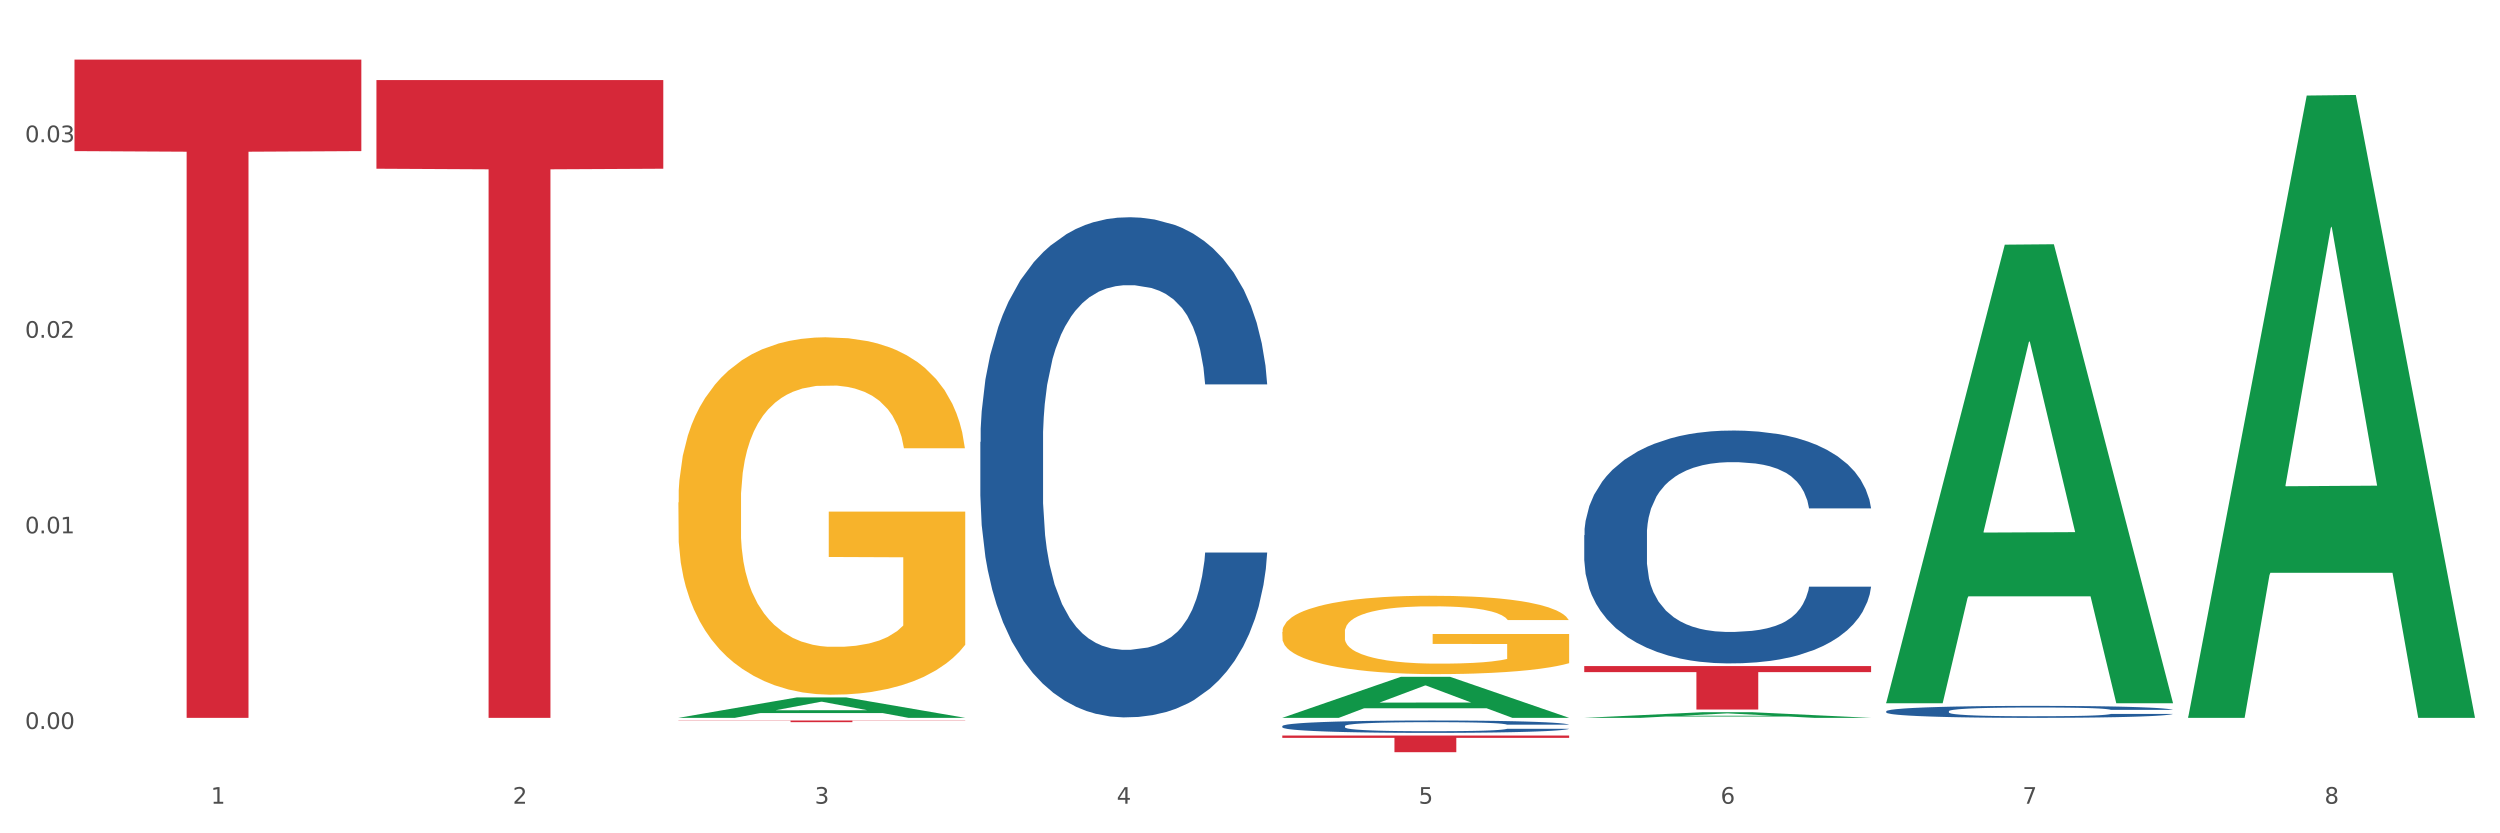
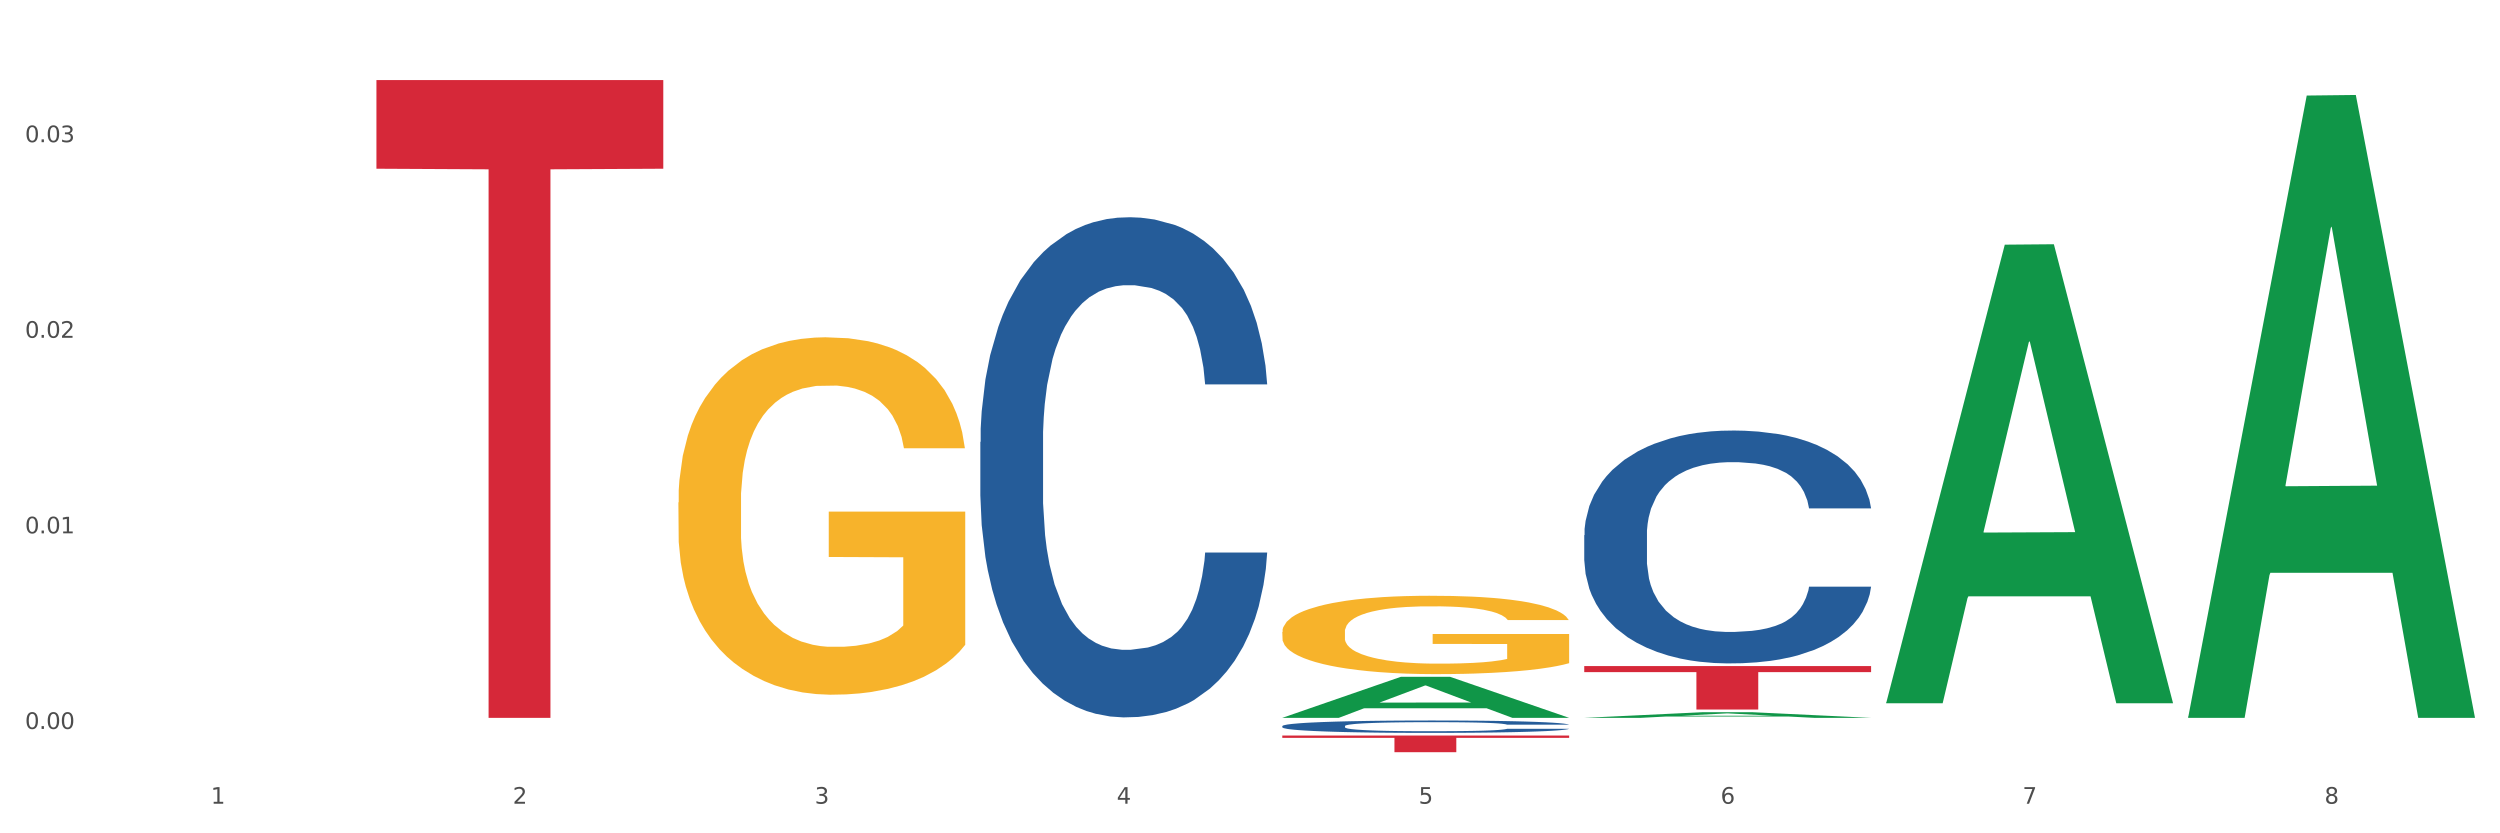
<svg xmlns="http://www.w3.org/2000/svg" xmlns:xlink="http://www.w3.org/1999/xlink" width="1080pt" height="360pt" viewBox="0 0 1080 360" version="1.1">
  <rect x="0" y="0" width="1080" height="360" fill="#333333" stroke="none" />
  <defs>
    <style type="text/css">*{stroke-linejoin: round; stroke-linecap: butt}</style>
  </defs>
  <g id="figure_1">
    <g id="patch_1">
      <path d="M 0 360  L 1080 360  L 1080 0  L 0 0  z " style="fill: #ffffff; stroke: #ffffff; stroke-linejoin: miter" />
    </g>
    <g id="axes_1">
      <g id="matplotlib.axis_1">
        <g id="xtick_1">
          <g id="text_1">
            <g style="fill: #4d4d4d" transform="translate(91.082 347.204) scale(0.096 -0.096)">
              <defs>
                <path id="DejaVuSans-31" d="M 794 531  L 1825 531  L 1825 4091  L 703 3866  L 703 4441  L 1819 4666  L 2450 4666  L 2450 531  L 3481 531  L 3481 0  L 794 0  L 794 531  z " transform="scale(0.016)" />
              </defs>
              <use xlink:href="#DejaVuSans-31" />
            </g>
          </g>
        </g>
        <g id="xtick_2">
          <g id="text_2">
            <g style="fill: #4d4d4d" transform="translate(221.525 347.204) scale(0.096 -0.096)">
              <defs>
                <path id="DejaVuSans-32" d="M 1228 531  L 3431 531  L 3431 0  L 469 0  L 469 531  Q 828 903 1448 1529  Q 2069 2156 2228 2338  Q 2531 2678 2651 2914  Q 2772 3150 2772 3378  Q 2772 3750 2511 3984  Q 2250 4219 1831 4219  Q 1534 4219 1204 4116  Q 875 4013 500 3803  L 500 4441  Q 881 4594 1212 4672  Q 1544 4750 1819 4750  Q 2544 4750 2975 4387  Q 3406 4025 3406 3419  Q 3406 3131 3298 2873  Q 3191 2616 2906 2266  Q 2828 2175 2409 1742  Q 1991 1309 1228 531  z " transform="scale(0.016)" />
              </defs>
              <use xlink:href="#DejaVuSans-32" />
            </g>
          </g>
        </g>
        <g id="xtick_3">
          <g id="text_3">
            <g style="fill: #4d4d4d" transform="translate(351.968 347.204) scale(0.096 -0.096)">
              <defs>
                <path id="DejaVuSans-33" d="M 2597 2516  Q 3050 2419 3304 2112  Q 3559 1806 3559 1356  Q 3559 666 3084 287  Q 2609 -91 1734 -91  Q 1441 -91 1130 -33  Q 819 25 488 141  L 488 750  Q 750 597 1062 519  Q 1375 441 1716 441  Q 2309 441 2620 675  Q 2931 909 2931 1356  Q 2931 1769 2642 2001  Q 2353 2234 1838 2234  L 1294 2234  L 1294 2753  L 1863 2753  Q 2328 2753 2575 2939  Q 2822 3125 2822 3475  Q 2822 3834 2567 4026  Q 2313 4219 1838 4219  Q 1578 4219 1281 4162  Q 984 4106 628 3988  L 628 4550  Q 988 4650 1302 4700  Q 1616 4750 1894 4750  Q 2613 4750 3031 4423  Q 3450 4097 3450 3541  Q 3450 3153 3228 2886  Q 3006 2619 2597 2516  z " transform="scale(0.016)" />
              </defs>
              <use xlink:href="#DejaVuSans-33" />
            </g>
          </g>
        </g>
        <g id="xtick_4">
          <g id="text_4">
            <g style="fill: #4d4d4d" transform="translate(482.412 347.204) scale(0.096 -0.096)">
              <defs>
                <path id="DejaVuSans-34" d="M 2419 4116  L 825 1625  L 2419 1625  L 2419 4116  z M 2253 4666  L 3047 4666  L 3047 1625  L 3713 1625  L 3713 1100  L 3047 1100  L 3047 0  L 2419 0  L 2419 1100  L 313 1100  L 313 1709  L 2253 4666  z " transform="scale(0.016)" />
              </defs>
              <use xlink:href="#DejaVuSans-34" />
            </g>
          </g>
        </g>
        <g id="xtick_5">
          <g id="text_5">
            <g style="fill: #4d4d4d" transform="translate(612.855 347.204) scale(0.096 -0.096)">
              <defs>
                <path id="DejaVuSans-35" d="M 691 4666  L 3169 4666  L 3169 4134  L 1269 4134  L 1269 2991  Q 1406 3038 1543 3061  Q 1681 3084 1819 3084  Q 2600 3084 3056 2656  Q 3513 2228 3513 1497  Q 3513 744 3044 326  Q 2575 -91 1722 -91  Q 1428 -91 1123 -41  Q 819 9 494 109  L 494 744  Q 775 591 1075 516  Q 1375 441 1709 441  Q 2250 441 2565 725  Q 2881 1009 2881 1497  Q 2881 1984 2565 2268  Q 2250 2553 1709 2553  Q 1456 2553 1204 2497  Q 953 2441 691 2322  L 691 4666  z " transform="scale(0.016)" />
              </defs>
              <use xlink:href="#DejaVuSans-35" />
            </g>
          </g>
        </g>
        <g id="xtick_6">
          <g id="text_6">
            <g style="fill: #4d4d4d" transform="translate(743.299 347.204) scale(0.096 -0.096)">
              <defs>
                <path id="DejaVuSans-36" d="M 2113 2584  Q 1688 2584 1439 2293  Q 1191 2003 1191 1497  Q 1191 994 1439 701  Q 1688 409 2113 409  Q 2538 409 2786 701  Q 3034 994 3034 1497  Q 3034 2003 2786 2293  Q 2538 2584 2113 2584  z M 3366 4563  L 3366 3988  Q 3128 4100 2886 4159  Q 2644 4219 2406 4219  Q 1781 4219 1451 3797  Q 1122 3375 1075 2522  Q 1259 2794 1537 2939  Q 1816 3084 2150 3084  Q 2853 3084 3261 2657  Q 3669 2231 3669 1497  Q 3669 778 3244 343  Q 2819 -91 2113 -91  Q 1303 -91 875 529  Q 447 1150 447 2328  Q 447 3434 972 4092  Q 1497 4750 2381 4750  Q 2619 4750 2861 4703  Q 3103 4656 3366 4563  z " transform="scale(0.016)" />
              </defs>
              <use xlink:href="#DejaVuSans-36" />
            </g>
          </g>
        </g>
        <g id="xtick_7">
          <g id="text_7">
            <g style="fill: #4d4d4d" transform="translate(873.742 347.204) scale(0.096 -0.096)">
              <defs>
                <path id="DejaVuSans-37" d="M 525 4666  L 3525 4666  L 3525 4397  L 1831 0  L 1172 0  L 2766 4134  L 525 4134  L 525 4666  z " transform="scale(0.016)" />
              </defs>
              <use xlink:href="#DejaVuSans-37" />
            </g>
          </g>
        </g>
        <g id="xtick_8">
          <g id="text_8">
            <g style="fill: #4d4d4d" transform="translate(1004.185 347.204) scale(0.096 -0.096)">
              <defs>
                <path id="DejaVuSans-38" d="M 2034 2216  Q 1584 2216 1326 1975  Q 1069 1734 1069 1313  Q 1069 891 1326 650  Q 1584 409 2034 409  Q 2484 409 2743 651  Q 3003 894 3003 1313  Q 3003 1734 2745 1975  Q 2488 2216 2034 2216  z M 1403 2484  Q 997 2584 770 2862  Q 544 3141 544 3541  Q 544 4100 942 4425  Q 1341 4750 2034 4750  Q 2731 4750 3128 4425  Q 3525 4100 3525 3541  Q 3525 3141 3298 2862  Q 3072 2584 2669 2484  Q 3125 2378 3379 2068  Q 3634 1759 3634 1313  Q 3634 634 3220 271  Q 2806 -91 2034 -91  Q 1263 -91 848 271  Q 434 634 434 1313  Q 434 1759 690 2068  Q 947 2378 1403 2484  z M 1172 3481  Q 1172 3119 1398 2916  Q 1625 2713 2034 2713  Q 2441 2713 2670 2916  Q 2900 3119 2900 3481  Q 2900 3844 2670 4047  Q 2441 4250 2034 4250  Q 1625 4250 1398 4047  Q 1172 3844 1172 3481  z " transform="scale(0.016)" />
              </defs>
              <use xlink:href="#DejaVuSans-38" />
            </g>
          </g>
        </g>
        <g id="xtick_9" />
        <g id="xtick_10" />
        <g id="xtick_11" />
        <g id="xtick_12" />
        <g id="xtick_13" />
        <g id="xtick_14" />
        <g id="xtick_15" />
      </g>
      <g id="matplotlib.axis_2">
        <g id="ytick_1">
          <g id="text_9">
            <g style="fill: #4d4d4d" transform="translate(10.8 314.903) scale(0.096 -0.096)">
              <defs>
                <path id="DejaVuSans-30" d="M 2034 4250  Q 1547 4250 1301 3770  Q 1056 3291 1056 2328  Q 1056 1369 1301 889  Q 1547 409 2034 409  Q 2525 409 2770 889  Q 3016 1369 3016 2328  Q 3016 3291 2770 3770  Q 2525 4250 2034 4250  z M 2034 4750  Q 2819 4750 3233 4129  Q 3647 3509 3647 2328  Q 3647 1150 3233 529  Q 2819 -91 2034 -91  Q 1250 -91 836 529  Q 422 1150 422 2328  Q 422 3509 836 4129  Q 1250 4750 2034 4750  z " transform="scale(0.016)" />
                <path id="DejaVuSans-2e" d="M 684 794  L 1344 794  L 1344 0  L 684 0  L 684 794  z " transform="scale(0.016)" />
              </defs>
              <use xlink:href="#DejaVuSans-30" />
              <use xlink:href="#DejaVuSans-2e" transform="translate(63.623 0)" />
              <use xlink:href="#DejaVuSans-30" transform="translate(95.41 0)" />
              <use xlink:href="#DejaVuSans-30" transform="translate(159.033 0)" />
            </g>
          </g>
        </g>
        <g id="ytick_2">
          <g id="text_10">
            <g style="fill: #4d4d4d" transform="translate(10.8 230.411) scale(0.096 -0.096)">
              <use xlink:href="#DejaVuSans-30" />
              <use xlink:href="#DejaVuSans-2e" transform="translate(63.623 0)" />
              <use xlink:href="#DejaVuSans-30" transform="translate(95.41 0)" />
              <use xlink:href="#DejaVuSans-31" transform="translate(159.033 0)" />
            </g>
          </g>
        </g>
        <g id="ytick_3">
          <g id="text_11">
            <g style="fill: #4d4d4d" transform="translate(10.8 145.918) scale(0.096 -0.096)">
              <use xlink:href="#DejaVuSans-30" />
              <use xlink:href="#DejaVuSans-2e" transform="translate(63.623 0)" />
              <use xlink:href="#DejaVuSans-30" transform="translate(95.41 0)" />
              <use xlink:href="#DejaVuSans-32" transform="translate(159.033 0)" />
            </g>
          </g>
        </g>
        <g id="ytick_4">
          <g id="text_12">
            <g style="fill: #4d4d4d" transform="translate(10.8 61.426) scale(0.096 -0.096)">
              <use xlink:href="#DejaVuSans-30" />
              <use xlink:href="#DejaVuSans-2e" transform="translate(63.623 0)" />
              <use xlink:href="#DejaVuSans-30" transform="translate(95.41 0)" />
              <use xlink:href="#DejaVuSans-33" transform="translate(159.033 0)" />
            </g>
          </g>
        </g>
        <g id="ytick_5" />
        <g id="ytick_6" />
        <g id="ytick_7" />
        <g id="ytick_8" />
      </g>
      <g id="PolyCollection_1">
-         <path d="M 293.062 310.097  L 293.19 310.089  L 344.291 301.272  L 365.498 301.264  L 416.983 310.114  L 392.454 310.114  L 381.34 308.053  L 328.577 308.053  L 328.194 308.086  L 317.463 310.114  L 293.062 310.114  L 293.062 310.097  L 335.221 306.823  L 374.696 306.815  L 355.15 303.15  L 354.895 303.134  L 354.639 303.159  L 335.093 306.815  L 335.221 306.823  L 293.062 310.097  z " clip-path="url(#p6b0d16529d)" style="fill: #109648" />
-         <path d="M 814.835 307.264  L 814.982 307.26  L 814.982 307.127  L 815.421 306.948  L 817.033 306.617  L 819.083 306.367  L 822.599 306.074  L 824.503 305.951  L 826.993 305.814  L 832.12 305.592  L 837.979 305.403  L 842.08 305.299  L 845.157 305.233  L 852.041 305.114  L 855.996 305.062  L 860.097 305.02  L 863.613 304.992  L 869.472 304.959  L 874.159 304.944  L 879.579 304.94  L 884.12 304.944  L 890.126 304.963  L 898.914 305.02  L 902.283 305.053  L 906.824 305.11  L 911.512 305.185  L 915.32 305.261  L 919.714 305.37  L 924.255 305.511  L 928.65 305.691  L 931.726 305.856  L 934.216 306.031  L 936.413 306.244  L 938.024 306.475  L 938.757 306.669  L 911.951 306.669  L 911.219 306.494  L 909.754 306.305  L 908.289 306.178  L 906.678 306.074  L 904.188 305.955  L 901.99 305.88  L 898.328 305.79  L 894.959 305.733  L 892.176 305.7  L 888.807 305.672  L 881.63 305.644  L 876.503 305.644  L 873.28 305.653  L 869.326 305.677  L 865.957 305.71  L 862.002 305.766  L 858.926 305.828  L 855.849 305.908  L 854.092 305.965  L 851.455 306.069  L 849.697 306.154  L 847.354 306.3  L 846.035 306.404  L 843.692 306.674  L 842.666 306.872  L 842.227 307.009  L 841.934 307.16  L 841.934 307.897  L 842.813 308.228  L 843.545 308.37  L 844.717 308.531  L 846.914 308.739  L 850.137 308.942  L 853.506 309.088  L 856.289 309.178  L 858.926 309.244  L 861.562 309.296  L 864.785 309.343  L 867.421 309.372  L 871.376 309.4  L 876.064 309.414  L 879.726 309.414  L 887.196 309.391  L 890.565 309.367  L 893.788 309.334  L 897.303 309.282  L 900.086 309.225  L 901.697 309.183  L 904.334 309.093  L 906.385 308.998  L 908.142 308.89  L 909.314 308.795  L 910.633 308.653  L 911.658 308.493  L 911.951 308.408  L 938.757 308.408  L 938.171 308.578  L 937.145 308.743  L 935.095 308.965  L 933.483 309.093  L 930.993 309.249  L 928.357 309.381  L 924.695 309.528  L 921.326 309.636  L 917.81 309.731  L 914.002 309.816  L 907.117 309.934  L 904.627 309.967  L 899.354 310.024  L 895.252 310.057  L 889.247 310.09  L 883.095 310.109  L 876.65 310.114  L 870.937 310.104  L 864.638 310.076  L 860.683 310.047  L 856.289 310.005  L 851.162 309.939  L 846.328 309.858  L 841.788 309.764  L 837.54 309.655  L 833.585 309.532  L 828.458 309.329  L 824.649 309.131  L 821.866 308.946  L 819.962 308.791  L 818.058 308.592  L 817.033 308.455  L 815.421 308.124  L 814.835 307.817  L 814.835 307.264  z " clip-path="url(#p6b0d16529d)" style="fill: #255c99" />
        <path d="M 423.505 190.93  L 423.652 190.732  L 423.652 185.207  L 424.091 177.709  L 425.702 163.896  L 427.753 153.437  L 431.269 141.203  L 433.173 136.072  L 435.663 130.35  L 440.79 121.075  L 446.649 113.182  L 450.75 108.841  L 453.826 106.078  L 460.711 101.145  L 464.666 98.975  L 468.767 97.199  L 472.283 96.015  L 478.142 94.633  L 482.829 94.041  L 488.249 93.844  L 492.79 94.041  L 498.795 94.831  L 507.584 97.199  L 510.953 98.58  L 515.494 100.948  L 520.181 104.105  L 523.99 107.262  L 528.384 111.801  L 532.925 117.721  L 537.319 125.219  L 540.395 132.126  L 542.886 139.427  L 545.083 148.307  L 546.694 157.976  L 547.426 166.066  L 520.621 166.066  L 519.888 158.765  L 518.424 150.872  L 516.959 145.544  L 515.348 141.203  L 512.857 136.27  L 510.66 133.112  L 506.998 129.363  L 503.629 126.995  L 500.846 125.614  L 497.477 124.43  L 490.3 123.246  L 485.173 123.246  L 481.95 123.641  L 477.995 124.627  L 474.626 126.009  L 470.671 128.377  L 467.595 130.942  L 464.519 134.296  L 462.762 136.664  L 460.125 141.006  L 458.367 144.557  L 456.024 150.675  L 454.705 155.016  L 452.362 166.264  L 451.336 174.551  L 450.897 180.274  L 450.604 186.588  L 450.604 217.372  L 451.483 231.185  L 452.215 237.105  L 453.387 243.814  L 455.584 252.496  L 458.807 260.981  L 462.176 267.099  L 464.959 270.848  L 467.595 273.61  L 470.232 275.781  L 473.455 277.754  L 476.091 278.938  L 480.046 280.122  L 484.733 280.714  L 488.395 280.714  L 495.866 279.728  L 499.235 278.741  L 502.457 277.36  L 505.973 275.189  L 508.756 272.821  L 510.367 271.045  L 513.004 267.296  L 515.055 263.349  L 516.812 258.811  L 517.984 254.864  L 519.302 248.944  L 520.328 242.235  L 520.621 238.683  L 547.426 238.683  L 546.84 245.787  L 545.815 252.694  L 543.764 261.968  L 542.153 267.296  L 539.663 273.808  L 537.026 279.333  L 533.364 285.45  L 529.995 289.989  L 526.48 293.935  L 522.671 297.487  L 515.787 302.42  L 513.297 303.802  L 508.024 306.17  L 503.922 307.551  L 497.917 308.932  L 491.764 309.721  L 485.319 309.919  L 479.607 309.524  L 473.308 308.34  L 469.353 307.156  L 464.959 305.38  L 459.832 302.618  L 454.998 299.263  L 450.457 295.316  L 446.209 290.778  L 442.255 285.647  L 437.128 277.162  L 433.319 268.874  L 430.536 261.179  L 428.632 254.667  L 426.728 246.379  L 425.702 240.656  L 424.091 226.843  L 423.505 214.017  L 423.505 190.93  z " clip-path="url(#p6b0d16529d)" style="fill: #255c99" />
        <path d="M 293.062 217.06  L 293.208 216.919  L 293.208 211.842  L 293.501 207.47  L 294.964 196.893  L 297.158 188.15  L 298.768 183.496  L 300.377 179.689  L 302.279 175.881  L 304.62 171.932  L 308.863 166.151  L 311.496 163.189  L 314.715 160.087  L 320.567 155.574  L 324.81 153.035  L 329.199 150.92  L 336.368 148.382  L 341.05 147.253  L 346.025 146.407  L 352.023 145.843  L 356.559 145.702  L 366.507 146.125  L 374.993 147.395  L 379.09 148.382  L 384.357 150.074  L 387.137 151.202  L 391.672 153.458  L 396.354 156.42  L 399.573 158.958  L 404.401 163.753  L 408.058 168.548  L 411.423 174.471  L 413.179 178.561  L 414.496 182.368  L 415.666 186.74  L 416.837 193.65  L 390.502 193.65  L 389.477 188.714  L 387.868 184.06  L 385.527 179.548  L 383.479 176.727  L 379.968 173.202  L 376.749 170.945  L 373.384 169.253  L 369.287 167.843  L 366.069 167.138  L 361.533 166.574  L 352.608 166.715  L 346.61 167.843  L 342.513 169.253  L 339.88 170.522  L 337.539 171.932  L 334.905 173.907  L 331.833 176.868  L 329.638 179.548  L 327.444 182.932  L 325.688 186.317  L 324.079 190.265  L 322.762 194.496  L 321.738 198.868  L 320.86 204.227  L 320.128 213.111  L 320.128 232.431  L 320.421 236.803  L 321.153 242.585  L 322.03 246.956  L 323.493 252.174  L 324.81 255.7  L 327.297 260.777  L 330.077 265.007  L 332.272 267.687  L 334.466 269.943  L 338.27 273.046  L 342.513 275.584  L 346.171 277.135  L 351.145 278.546  L 354.51 279.11  L 357.436 279.392  L 364.605 279.392  L 369.726 278.969  L 375.432 277.981  L 379.821 276.712  L 383.479 275.161  L 387.576 272.623  L 390.209 270.225  L 390.209 240.752  L 358.022 240.61  L 358.022 221.008  L 416.983 221.008  L 416.983 278.546  L 414.496 281.507  L 411.716 284.186  L 408.79 286.584  L 404.401 289.545  L 399.134 292.366  L 394.452 294.34  L 389.477 296.032  L 383.625 297.584  L 376.017 298.994  L 371.336 299.558  L 365.483 299.981  L 358.607 300.122  L 352.608 299.84  L 346.756 299.135  L 340.611 297.866  L 334.613 296.032  L 330.077 294.199  L 325.542 291.943  L 320.714 288.981  L 316.91 286.161  L 313.984 283.622  L 310.765 280.379  L 307.253 276.148  L 304.62 272.341  L 302.279 268.392  L 299.792 263.315  L 298.036 258.943  L 296.281 253.444  L 295.256 249.354  L 294.086 243.008  L 293.208 234.123  L 293.062 217.06  z " clip-path="url(#p6b0d16529d)" style="fill: #f7b32b" />
-         <path d="M 32.175 25.759  L 156.096 25.759  L 156.096 65.275  L 107.35 65.542  L 107.35 310.114  L 80.628 310.114  L 80.628 65.542  L 32.175 65.275  L 32.175 26.026  L 32.175 25.759  z " clip-path="url(#p6b0d16529d)" style="fill: #d62839" />
        <path d="M 162.618 34.601  L 286.54 34.601  L 286.54 72.888  L 237.793 73.147  L 237.793 310.114  L 211.071 310.114  L 211.071 73.147  L 162.618 72.888  L 162.618 34.859  L 162.618 34.601  z " clip-path="url(#p6b0d16529d)" style="fill: #d62839" />
-         <path d="M 293.062 311.255  L 416.983 311.255  L 416.983 311.355  L 368.237 311.356  L 368.237 311.974  L 341.514 311.974  L 341.514 311.356  L 293.062 311.355  L 293.062 311.256  L 293.062 311.255  z " clip-path="url(#p6b0d16529d)" style="fill: #d62839" />
        <path d="M 553.949 317.749  L 677.87 317.749  L 677.87 318.75  L 629.124 318.757  L 629.124 324.95  L 602.401 324.95  L 602.401 318.757  L 553.949 318.75  L 553.949 317.756  L 553.949 317.749  z " clip-path="url(#p6b0d16529d)" style="fill: #d62839" />
        <path d="M 684.392 287.741  L 808.313 287.741  L 808.313 290.351  L 759.567 290.369  L 759.567 306.521  L 732.845 306.521  L 732.845 290.369  L 684.392 290.351  L 684.392 287.759  L 684.392 287.741  z " clip-path="url(#p6b0d16529d)" style="fill: #d62839" />
        <path d="M 684.392 231.195  L 684.538 231.103  L 684.538 228.53  L 684.978 225.039  L 686.589 218.607  L 688.64 213.737  L 692.155 208.041  L 694.06 205.652  L 696.55 202.987  L 701.677 198.669  L 707.536 194.993  L 711.637 192.972  L 714.713 191.686  L 721.598 189.389  L 725.553 188.378  L 729.654 187.551  L 733.169 187  L 739.029 186.357  L 743.716 186.081  L 749.136 185.989  L 753.677 186.081  L 759.682 186.448  L 768.471 187.551  L 771.84 188.194  L 776.381 189.297  L 781.068 190.767  L 784.877 192.237  L 789.271 194.35  L 793.812 197.107  L 798.206 200.598  L 801.282 203.814  L 803.772 207.214  L 805.97 211.348  L 807.581 215.851  L 808.313 219.618  L 781.508 219.618  L 780.775 216.218  L 779.31 212.543  L 777.846 210.062  L 776.234 208.041  L 773.744 205.744  L 771.547 204.273  L 767.885 202.528  L 764.516 201.425  L 761.733 200.782  L 758.364 200.231  L 751.186 199.679  L 746.06 199.679  L 742.837 199.863  L 738.882 200.323  L 735.513 200.966  L 731.558 202.068  L 728.482 203.263  L 725.406 204.825  L 723.648 205.927  L 721.012 207.949  L 719.254 209.603  L 716.91 212.451  L 715.592 214.472  L 713.248 219.71  L 712.223 223.569  L 711.784 226.233  L 711.491 229.173  L 711.491 243.507  L 712.369 249.939  L 713.102 252.695  L 714.274 255.819  L 716.471 259.862  L 719.693 263.813  L 723.062 266.661  L 725.846 268.407  L 728.482 269.693  L 731.119 270.704  L 734.341 271.623  L 736.978 272.174  L 740.933 272.725  L 745.62 273.001  L 749.282 273.001  L 756.753 272.542  L 760.122 272.082  L 763.344 271.439  L 766.86 270.428  L 769.643 269.326  L 771.254 268.499  L 773.891 266.753  L 775.941 264.915  L 777.699 262.802  L 778.871 260.964  L 780.189 258.208  L 781.215 255.084  L 781.508 253.43  L 808.313 253.43  L 807.727 256.738  L 806.702 259.954  L 804.651 264.272  L 803.04 266.753  L 800.55 269.785  L 797.913 272.358  L 794.251 275.206  L 790.882 277.319  L 787.367 279.157  L 783.558 280.811  L 776.674 283.108  L 774.184 283.751  L 768.91 284.854  L 764.809 285.497  L 758.803 286.14  L 752.651 286.508  L 746.206 286.599  L 740.493 286.416  L 734.195 285.864  L 730.24 285.313  L 725.846 284.486  L 720.719 283.2  L 715.885 281.638  L 711.344 279.8  L 707.096 277.687  L 703.141 275.298  L 698.015 271.347  L 694.206 267.488  L 691.423 263.905  L 689.519 260.873  L 687.615 257.014  L 686.589 254.349  L 684.978 247.917  L 684.392 241.945  L 684.392 231.195  z " clip-path="url(#p6b0d16529d)" style="fill: #255c99" />
        <path d="M 553.949 273.014  L 554.095 272.983  L 554.095 271.87  L 554.388 270.911  L 555.851 268.593  L 558.045 266.676  L 559.655 265.655  L 561.264 264.82  L 563.166 263.986  L 565.507 263.12  L 569.75 261.852  L 572.383 261.203  L 575.602 260.523  L 581.454 259.533  L 585.697 258.977  L 590.086 258.513  L 597.255 257.956  L 601.937 257.709  L 606.911 257.524  L 612.91 257.4  L 617.445 257.369  L 627.394 257.462  L 635.88 257.74  L 639.977 257.956  L 645.244 258.327  L 648.023 258.575  L 652.559 259.069  L 657.241 259.719  L 660.459 260.275  L 665.287 261.327  L 668.945 262.378  L 672.31 263.676  L 674.066 264.573  L 675.383 265.408  L 676.553 266.366  L 677.724 267.881  L 651.388 267.881  L 650.364 266.799  L 648.755 265.779  L 646.414 264.79  L 644.366 264.171  L 640.854 263.398  L 637.636 262.903  L 634.271 262.532  L 630.174 262.223  L 626.955 262.069  L 622.42 261.945  L 613.495 261.976  L 607.497 262.223  L 603.4 262.532  L 600.767 262.811  L 598.426 263.12  L 595.792 263.553  L 592.72 264.202  L 590.525 264.79  L 588.331 265.532  L 586.575 266.274  L 584.965 267.139  L 583.649 268.067  L 582.625 269.025  L 581.747 270.2  L 581.015 272.148  L 581.015 276.384  L 581.308 277.343  L 582.039 278.61  L 582.917 279.569  L 584.38 280.713  L 585.697 281.486  L 588.184 282.599  L 590.964 283.526  L 593.159 284.114  L 595.353 284.609  L 599.157 285.289  L 603.4 285.845  L 607.058 286.185  L 612.032 286.495  L 615.397 286.618  L 618.323 286.68  L 625.492 286.68  L 630.613 286.587  L 636.319 286.371  L 640.708 286.093  L 644.366 285.753  L 648.462 285.196  L 651.096 284.67  L 651.096 278.208  L 618.908 278.177  L 618.908 273.88  L 677.87 273.88  L 677.87 286.495  L 675.383 287.144  L 672.603 287.731  L 669.677 288.257  L 665.287 288.906  L 660.02 289.525  L 655.339 289.958  L 650.364 290.329  L 644.512 290.669  L 636.904 290.978  L 632.222 291.102  L 626.37 291.194  L 619.494 291.225  L 613.495 291.163  L 607.643 291.009  L 601.498 290.731  L 595.5 290.329  L 590.964 289.927  L 586.429 289.432  L 581.6 288.783  L 577.796 288.164  L 574.87 287.608  L 571.652 286.897  L 568.14 285.969  L 565.507 285.134  L 563.166 284.268  L 560.679 283.155  L 558.923 282.197  L 557.167 280.991  L 556.143 280.094  L 554.973 278.703  L 554.095 276.755  L 553.949 273.014  z " clip-path="url(#p6b0d16529d)" style="fill: #f7b32b" />
        <path d="M 553.949 313.66  L 554.095 313.655  L 554.095 313.518  L 554.535 313.333  L 556.146 312.991  L 558.196 312.732  L 561.712 312.428  L 563.616 312.301  L 566.106 312.16  L 571.233 311.93  L 577.092 311.734  L 581.194 311.627  L 584.27 311.559  L 591.154 311.436  L 595.109 311.383  L 599.211 311.339  L 602.726 311.309  L 608.585 311.275  L 613.273 311.26  L 618.692 311.255  L 623.233 311.26  L 629.239 311.28  L 638.028 311.339  L 641.397 311.373  L 645.937 311.431  L 650.625 311.51  L 654.433 311.588  L 658.828 311.7  L 663.368 311.847  L 667.763 312.033  L 670.839 312.204  L 673.329 312.384  L 675.526 312.604  L 677.137 312.844  L 677.87 313.044  L 651.064 313.044  L 650.332 312.863  L 648.867 312.668  L 647.402 312.536  L 645.791 312.428  L 643.301 312.306  L 641.104 312.228  L 637.442 312.135  L 634.073 312.077  L 631.289 312.042  L 627.92 312.013  L 620.743 311.984  L 615.616 311.984  L 612.394 311.994  L 608.439 312.018  L 605.07 312.052  L 601.115 312.111  L 598.039 312.174  L 594.963 312.257  L 593.205 312.316  L 590.568 312.424  L 588.811 312.512  L 586.467 312.663  L 585.149 312.771  L 582.805 313.049  L 581.78 313.254  L 581.34 313.396  L 581.047 313.553  L 581.047 314.315  L 581.926 314.657  L 582.658 314.804  L 583.83 314.97  L 586.027 315.185  L 589.25 315.395  L 592.619 315.547  L 595.402 315.64  L 598.039 315.708  L 600.675 315.762  L 603.898 315.811  L 606.535 315.84  L 610.489 315.869  L 615.177 315.884  L 618.839 315.884  L 626.309 315.859  L 629.678 315.835  L 632.901 315.801  L 636.416 315.747  L 639.199 315.688  L 640.811 315.644  L 643.447 315.552  L 645.498 315.454  L 647.256 315.341  L 648.428 315.244  L 649.746 315.097  L 650.771 314.931  L 651.064 314.843  L 677.87 314.843  L 677.284 315.019  L 676.259 315.19  L 674.208 315.42  L 672.597 315.552  L 670.106 315.713  L 667.47 315.85  L 663.808 316.001  L 660.439 316.114  L 656.923 316.211  L 653.115 316.299  L 646.23 316.422  L 643.74 316.456  L 638.467 316.514  L 634.366 316.549  L 628.36 316.583  L 622.208 316.602  L 615.763 316.607  L 610.05 316.597  L 603.751 316.568  L 599.797 316.539  L 595.402 316.495  L 590.275 316.426  L 585.442 316.343  L 580.901 316.246  L 576.653 316.133  L 572.698 316.006  L 567.571 315.796  L 563.763 315.591  L 560.98 315.4  L 559.075 315.239  L 557.171 315.033  L 556.146 314.892  L 554.535 314.55  L 553.949 314.232  L 553.949 313.66  z " clip-path="url(#p6b0d16529d)" style="fill: #255c99" />
        <path d="M 553.949 310.08  L 554.076 310.064  L 605.178 292.384  L 626.385 292.367  L 677.87 310.114  L 653.341 310.114  L 642.226 305.981  L 589.464 305.981  L 589.081 306.048  L 578.35 310.114  L 553.949 310.114  L 553.949 310.08  L 596.107 303.515  L 635.583 303.498  L 616.037 296.15  L 615.781 296.116  L 615.526 296.166  L 595.98 303.498  L 596.107 303.515  L 553.949 310.08  z " clip-path="url(#p6b0d16529d)" style="fill: #109648" />
        <path d="M 684.392 310.109  L 684.52 310.107  L 735.621 307.665  L 756.828 307.663  L 808.313 310.114  L 783.784 310.114  L 772.67 309.543  L 719.908 309.543  L 719.524 309.552  L 708.793 310.114  L 684.392 310.114  L 684.392 310.109  L 726.551 309.202  L 766.027 309.2  L 746.48 308.185  L 746.225 308.181  L 745.969 308.187  L 726.423 309.2  L 726.551 309.202  L 684.392 310.109  z " clip-path="url(#p6b0d16529d)" style="fill: #109648" />
        <path d="M 814.835 303.425  L 814.963 303.239  L 866.065 105.696  L 887.272 105.509  L 938.757 303.798  L 914.228 303.798  L 903.113 257.623  L 850.351 257.623  L 849.968 258.368  L 839.236 303.798  L 814.835 303.798  L 814.835 303.425  L 856.994 230.068  L 896.47 229.882  L 876.924 147.774  L 876.668 147.401  L 876.413 147.96  L 856.866 229.882  L 856.994 230.068  L 814.835 303.425  z " clip-path="url(#p6b0d16529d)" style="fill: #109648" />
        <path d="M 945.279 309.608  L 945.407 309.356  L 996.508 41.276  L 1017.715 41.024  L 1069.2 310.114  L 1044.671 310.114  L 1033.557 247.452  L 980.794 247.452  L 980.411 248.463  L 969.68 310.114  L 945.279 310.114  L 945.279 309.608  L 987.438 210.058  L 1026.913 209.805  L 1007.367 98.379  L 1007.112 97.874  L 1006.856 98.632  L 987.31 209.805  L 987.438 210.058  L 945.279 309.608  z " clip-path="url(#p6b0d16529d)" style="fill: #109648" />
      </g>
    </g>
  </g>
  <defs>
    <clipPath id="p6b0d16529d">
      <rect x="32.175" y="10.8" width="1037.025" height="329.109" />
    </clipPath>
  </defs>
</svg>